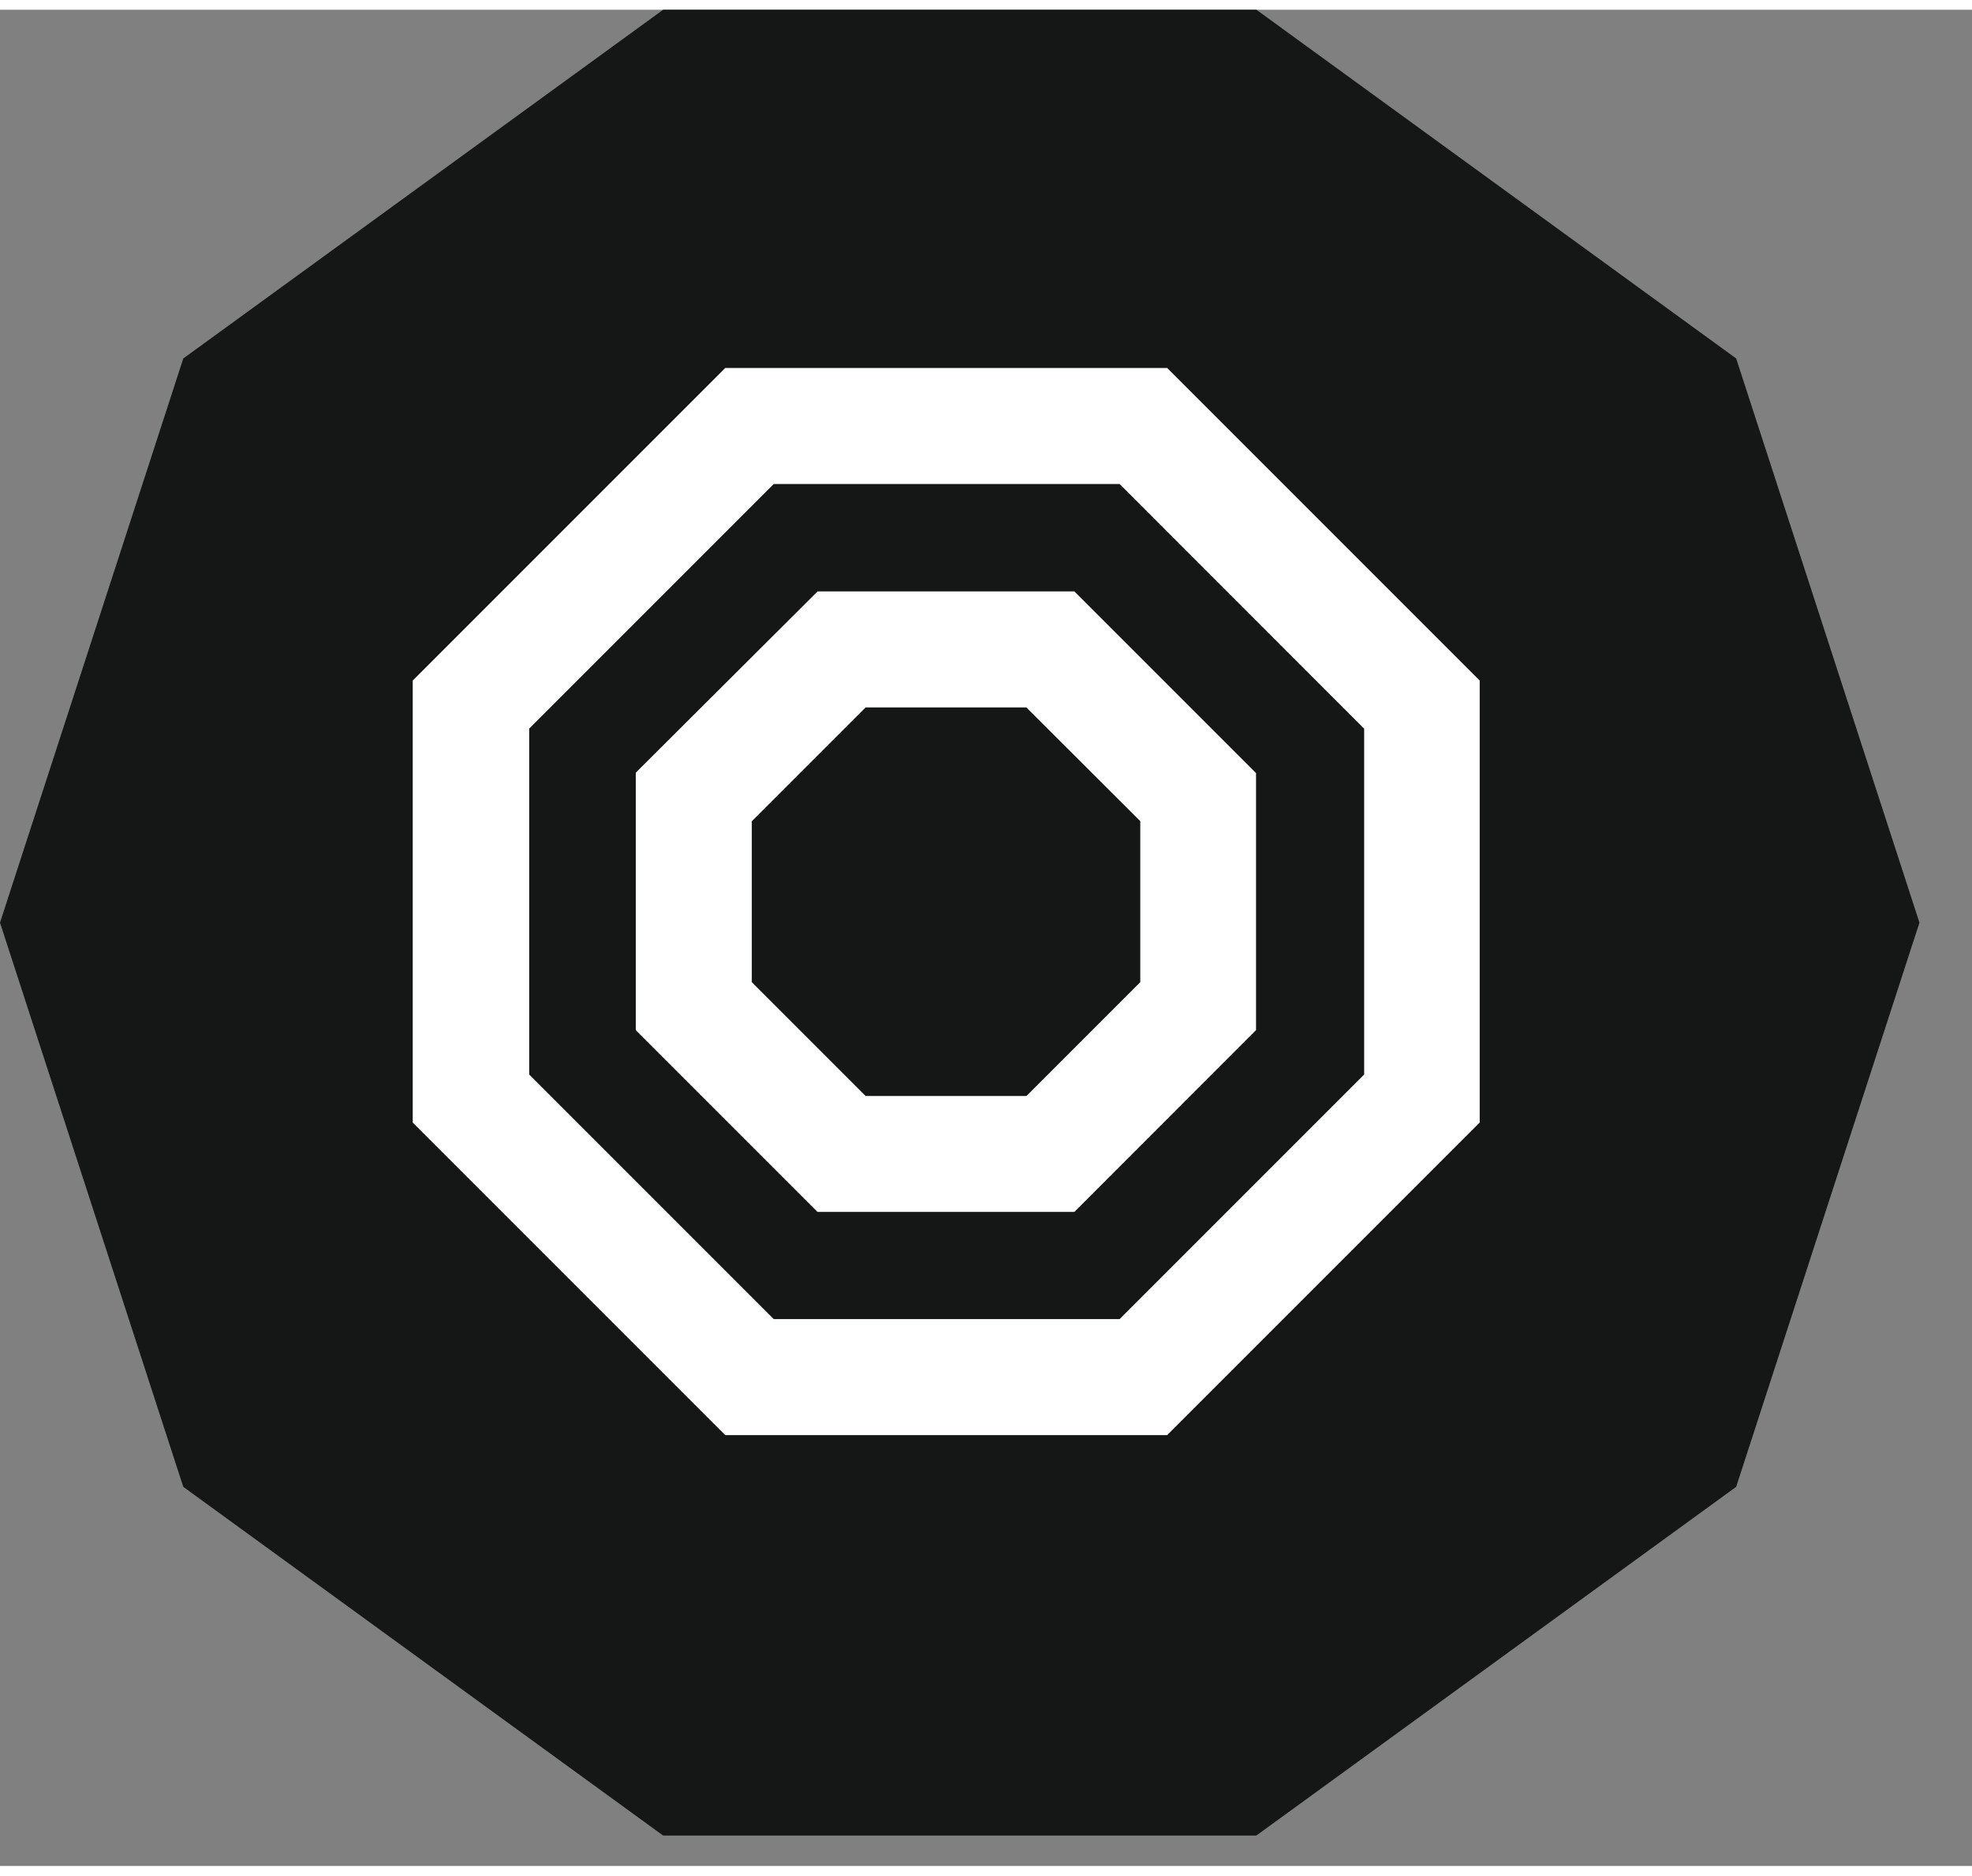
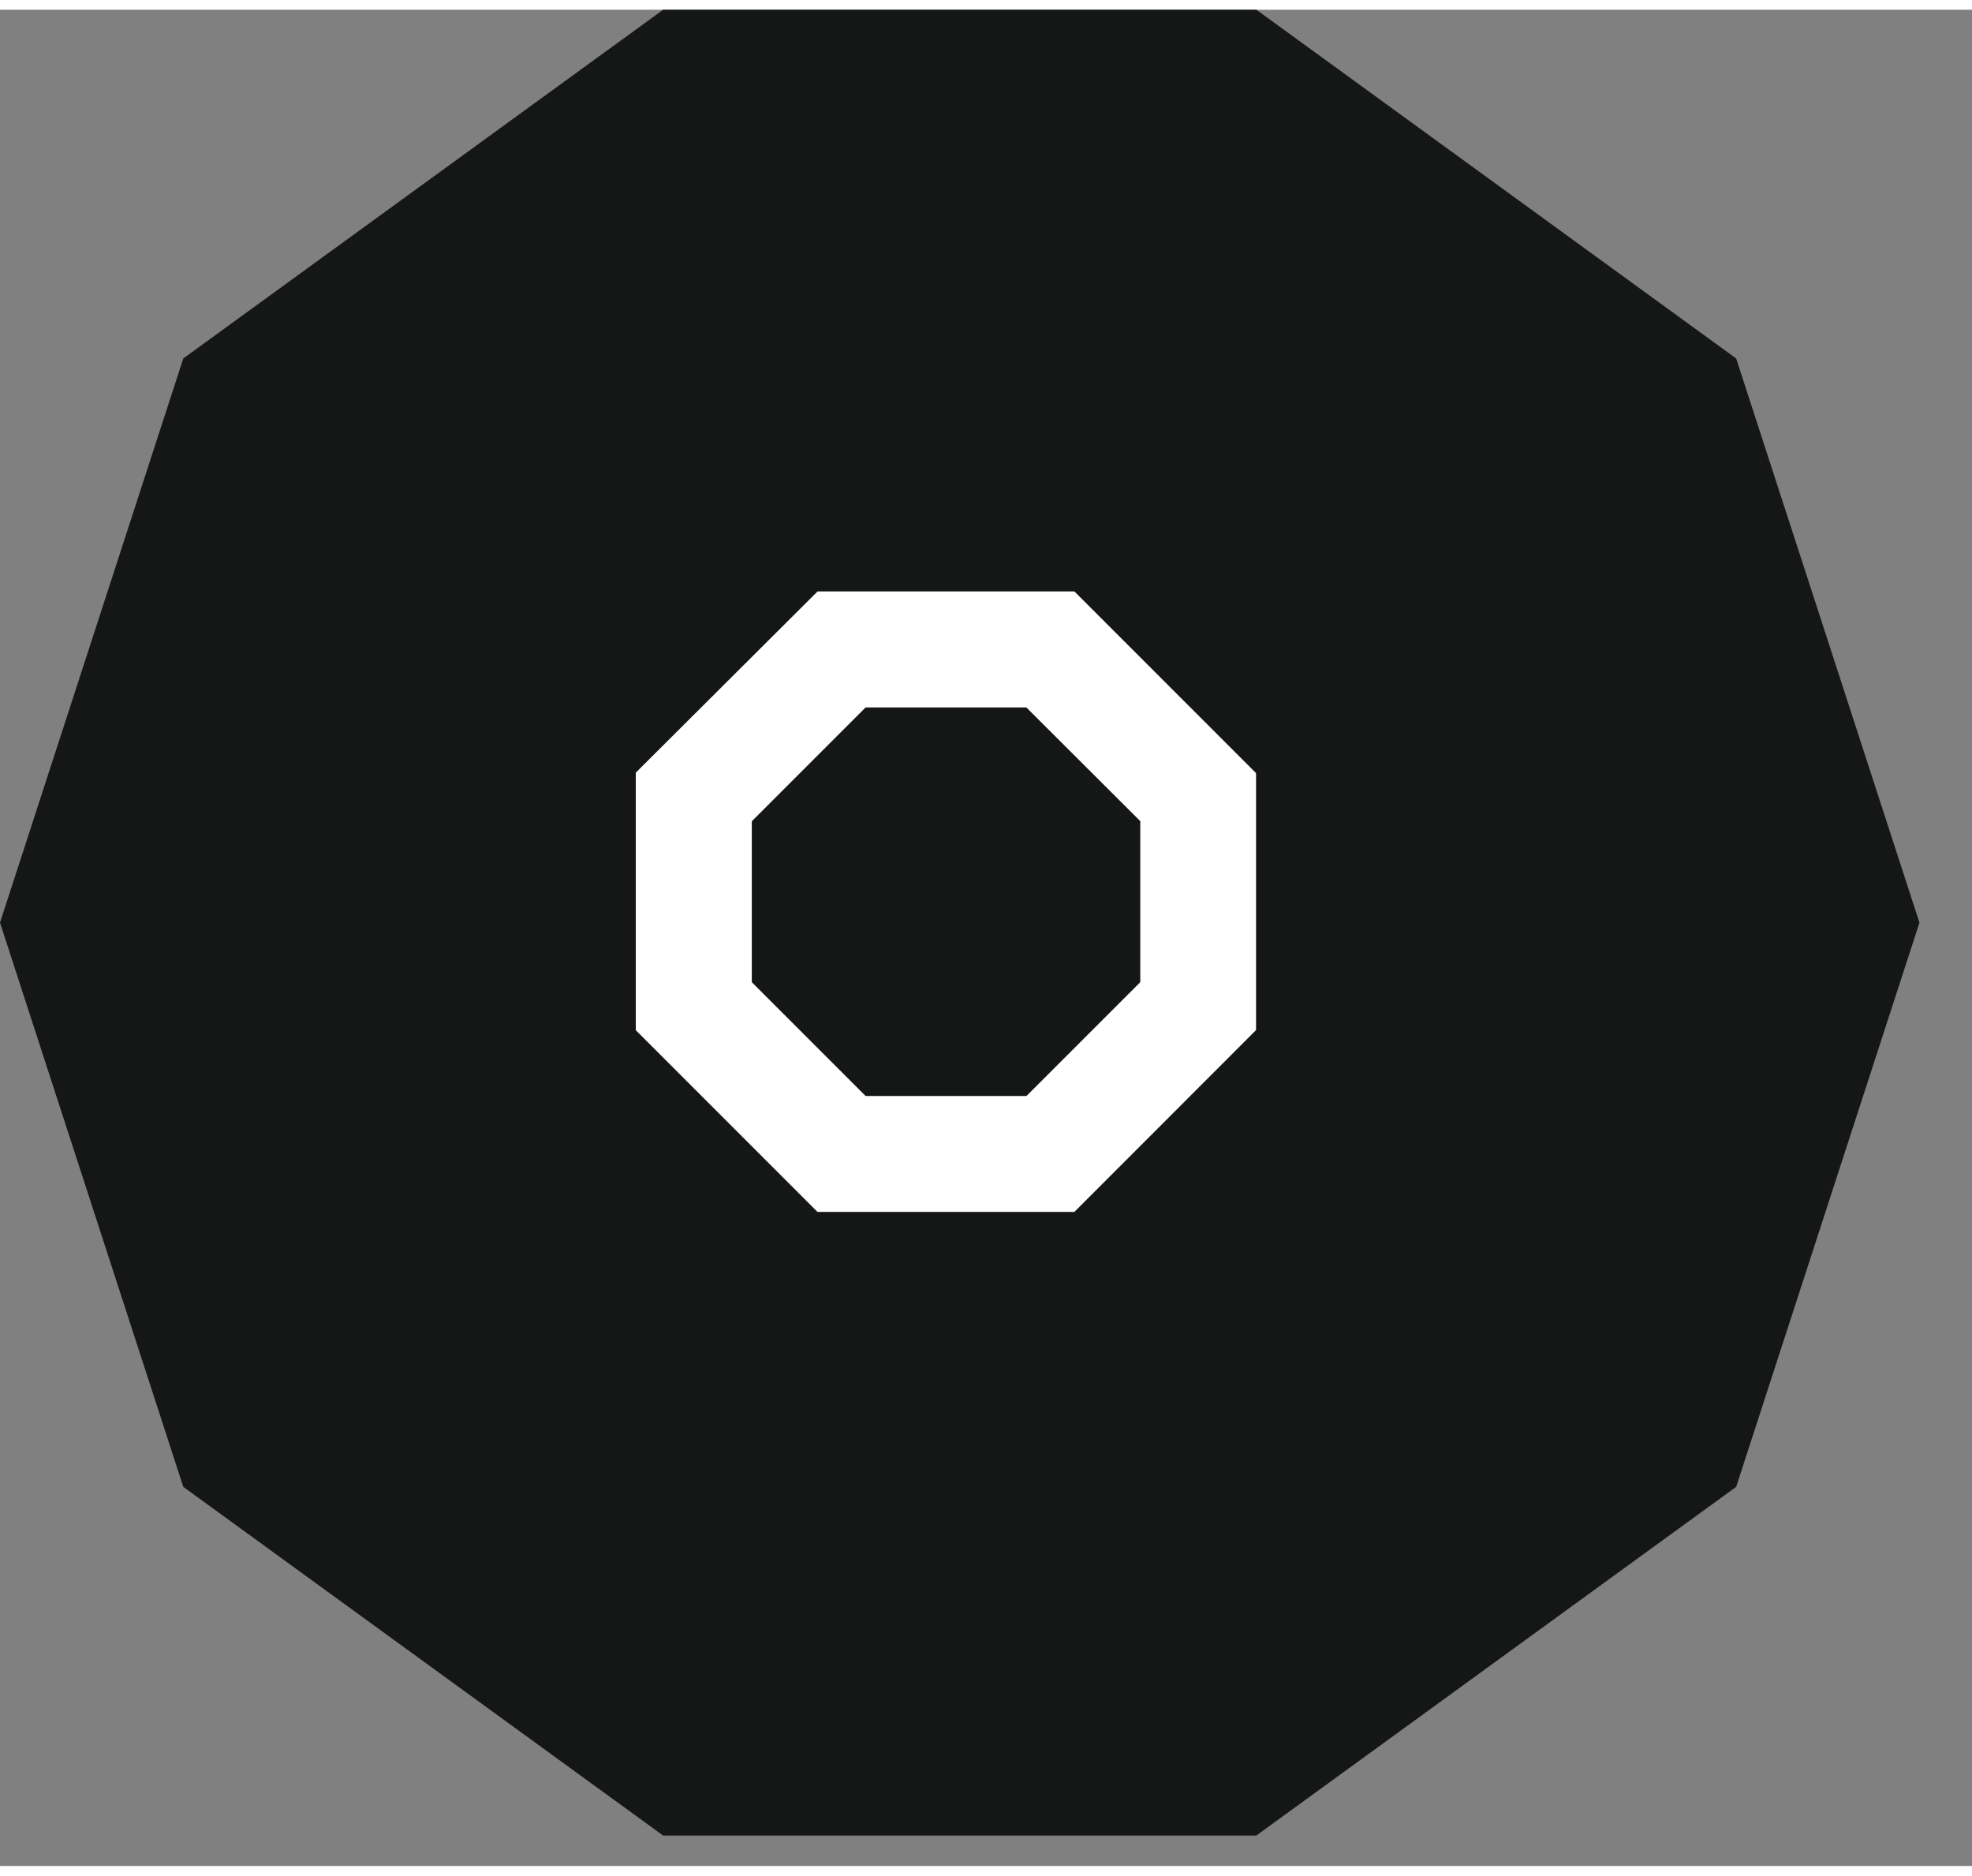
<svg xmlns="http://www.w3.org/2000/svg" width="16.548" height="15.738" viewBox="0.0 0.0 17.0 16.0">
  <rect x="0.0" y="0.0" width="17.0" height="16.0" fill="#808080" stroke="none" />
  <defs>
    <clipPath id="clip-path">
-       <rect id="Rectangle_457" data-name="Rectangle 457" width="16.548" height="15.738" fill="#151616" />
-     </clipPath>
+       </clipPath>
  </defs>
  <g id="Group_2511" data-name="Group 2511" transform="translate(-549 -181.166)">
    <g id="Group_2309" data-name="Group 2309" transform="translate(-340 -135.965)">
      <g id="Group_2304" data-name="Group 2304" transform="translate(0 206)">
        <g id="Group_2274" data-name="Group 2274" transform="translate(889 111.131)">
          <path id="Path_1048" data-name="Path 1048" d="M5.717,0,1.58,3.006,0,7.869l1.58,4.863,4.137,3.006h5.113l4.137-3.006,1.58-4.863-1.58-4.863L10.831,0Z" transform="translate(0 0)" fill="#151616" />
          <path id="Path_1050" data-name="Path 1050" d="M0,.819V1.976l.819.819H1.976l.819-.819V.819L1.976,0H.819Z" transform="translate(5.137 2.819)" fill="#151616" />
          <path id="Path_1051" data-name="Path 1051" d="M1.748.548l.5.5v.7l-.5.5h-.7l-.5-.5v-.7l.5-.5h.7M1.976,0H.819L0,.817V1.976l.819.817H1.976l.819-.817V.817Z" transform="translate(5.137 6.299)" fill="#151616" />
          <g id="Group_1478" data-name="Group 1478">
            <g id="Group_1477" data-name="Group 1477" clip-path="url(#clip-path)">
-               <path id="Path_1053" data-name="Path 1053" d="M5.449,5.449A5.455,5.455,0,0,1,0,0H.859a4.6,4.6,0,0,0,4.59,4.59A4.6,4.6,0,0,0,10.039,0H10.9A5.455,5.455,0,0,1,5.449,5.449" transform="translate(2.79 7.838)" fill="#151616" />
-             </g>
+               </g>
          </g>
        </g>
      </g>
      <g id="Group_2284" data-name="Group 2284" transform="translate(893.057 320.719)">
-         <path id="Trazado_4262" data-name="Trazado 4262" d="M197.459,31.382h3.81l2.694,2.694v3.81l-2.694,2.694h-3.81l-2.694-2.694v-3.81Zm3.4,1h-2.982l-2.108,2.108v2.982l2.108,2.108h2.982l2.108-2.108V34.491Z" transform="translate(-195.264 -31.882)" fill="#fff" />
        <path id="Trazado_4263" data-name="Trazado 4263" d="M214.786,49.838H217l1.566,1.566v2.215L217,55.186h-2.215l-1.566-1.566V51.4Zm1.8,1H215.2l-.981.981v1.387l.981.981h1.387l.981-.981V51.818Z" transform="translate(-211.795 -48.412)" fill="#fff" />
      </g>
    </g>
  </g>
</svg>